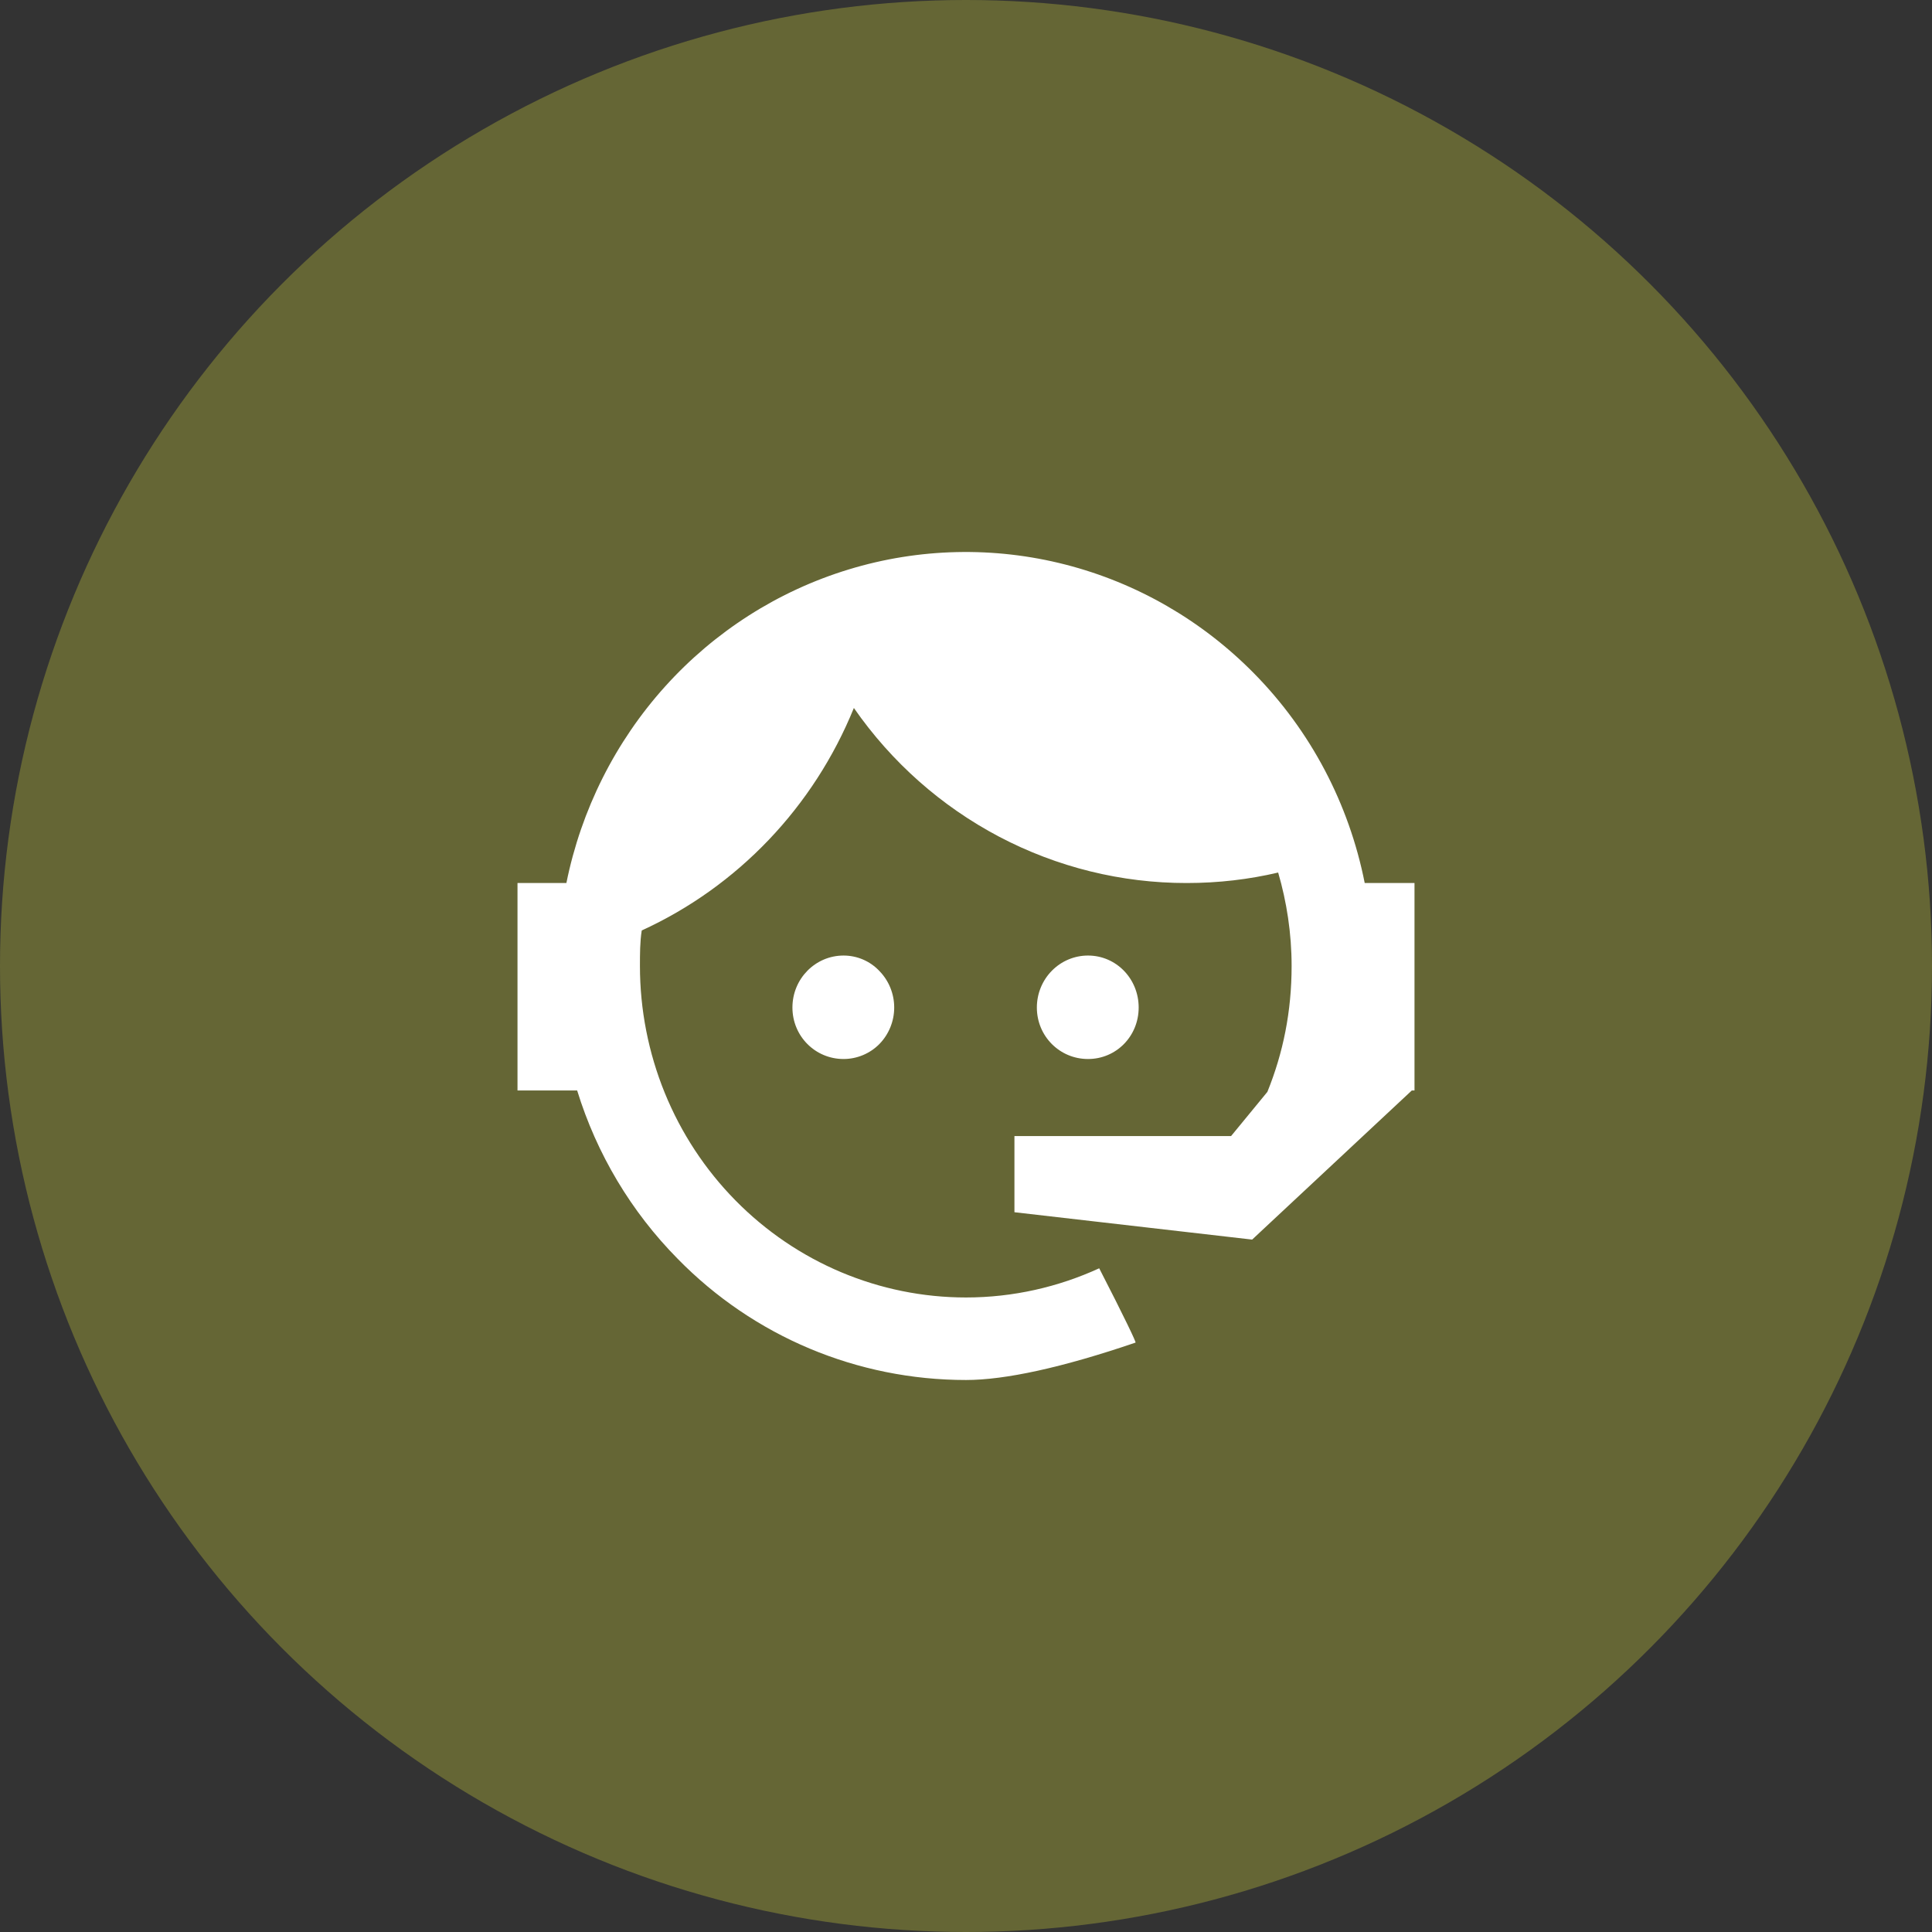
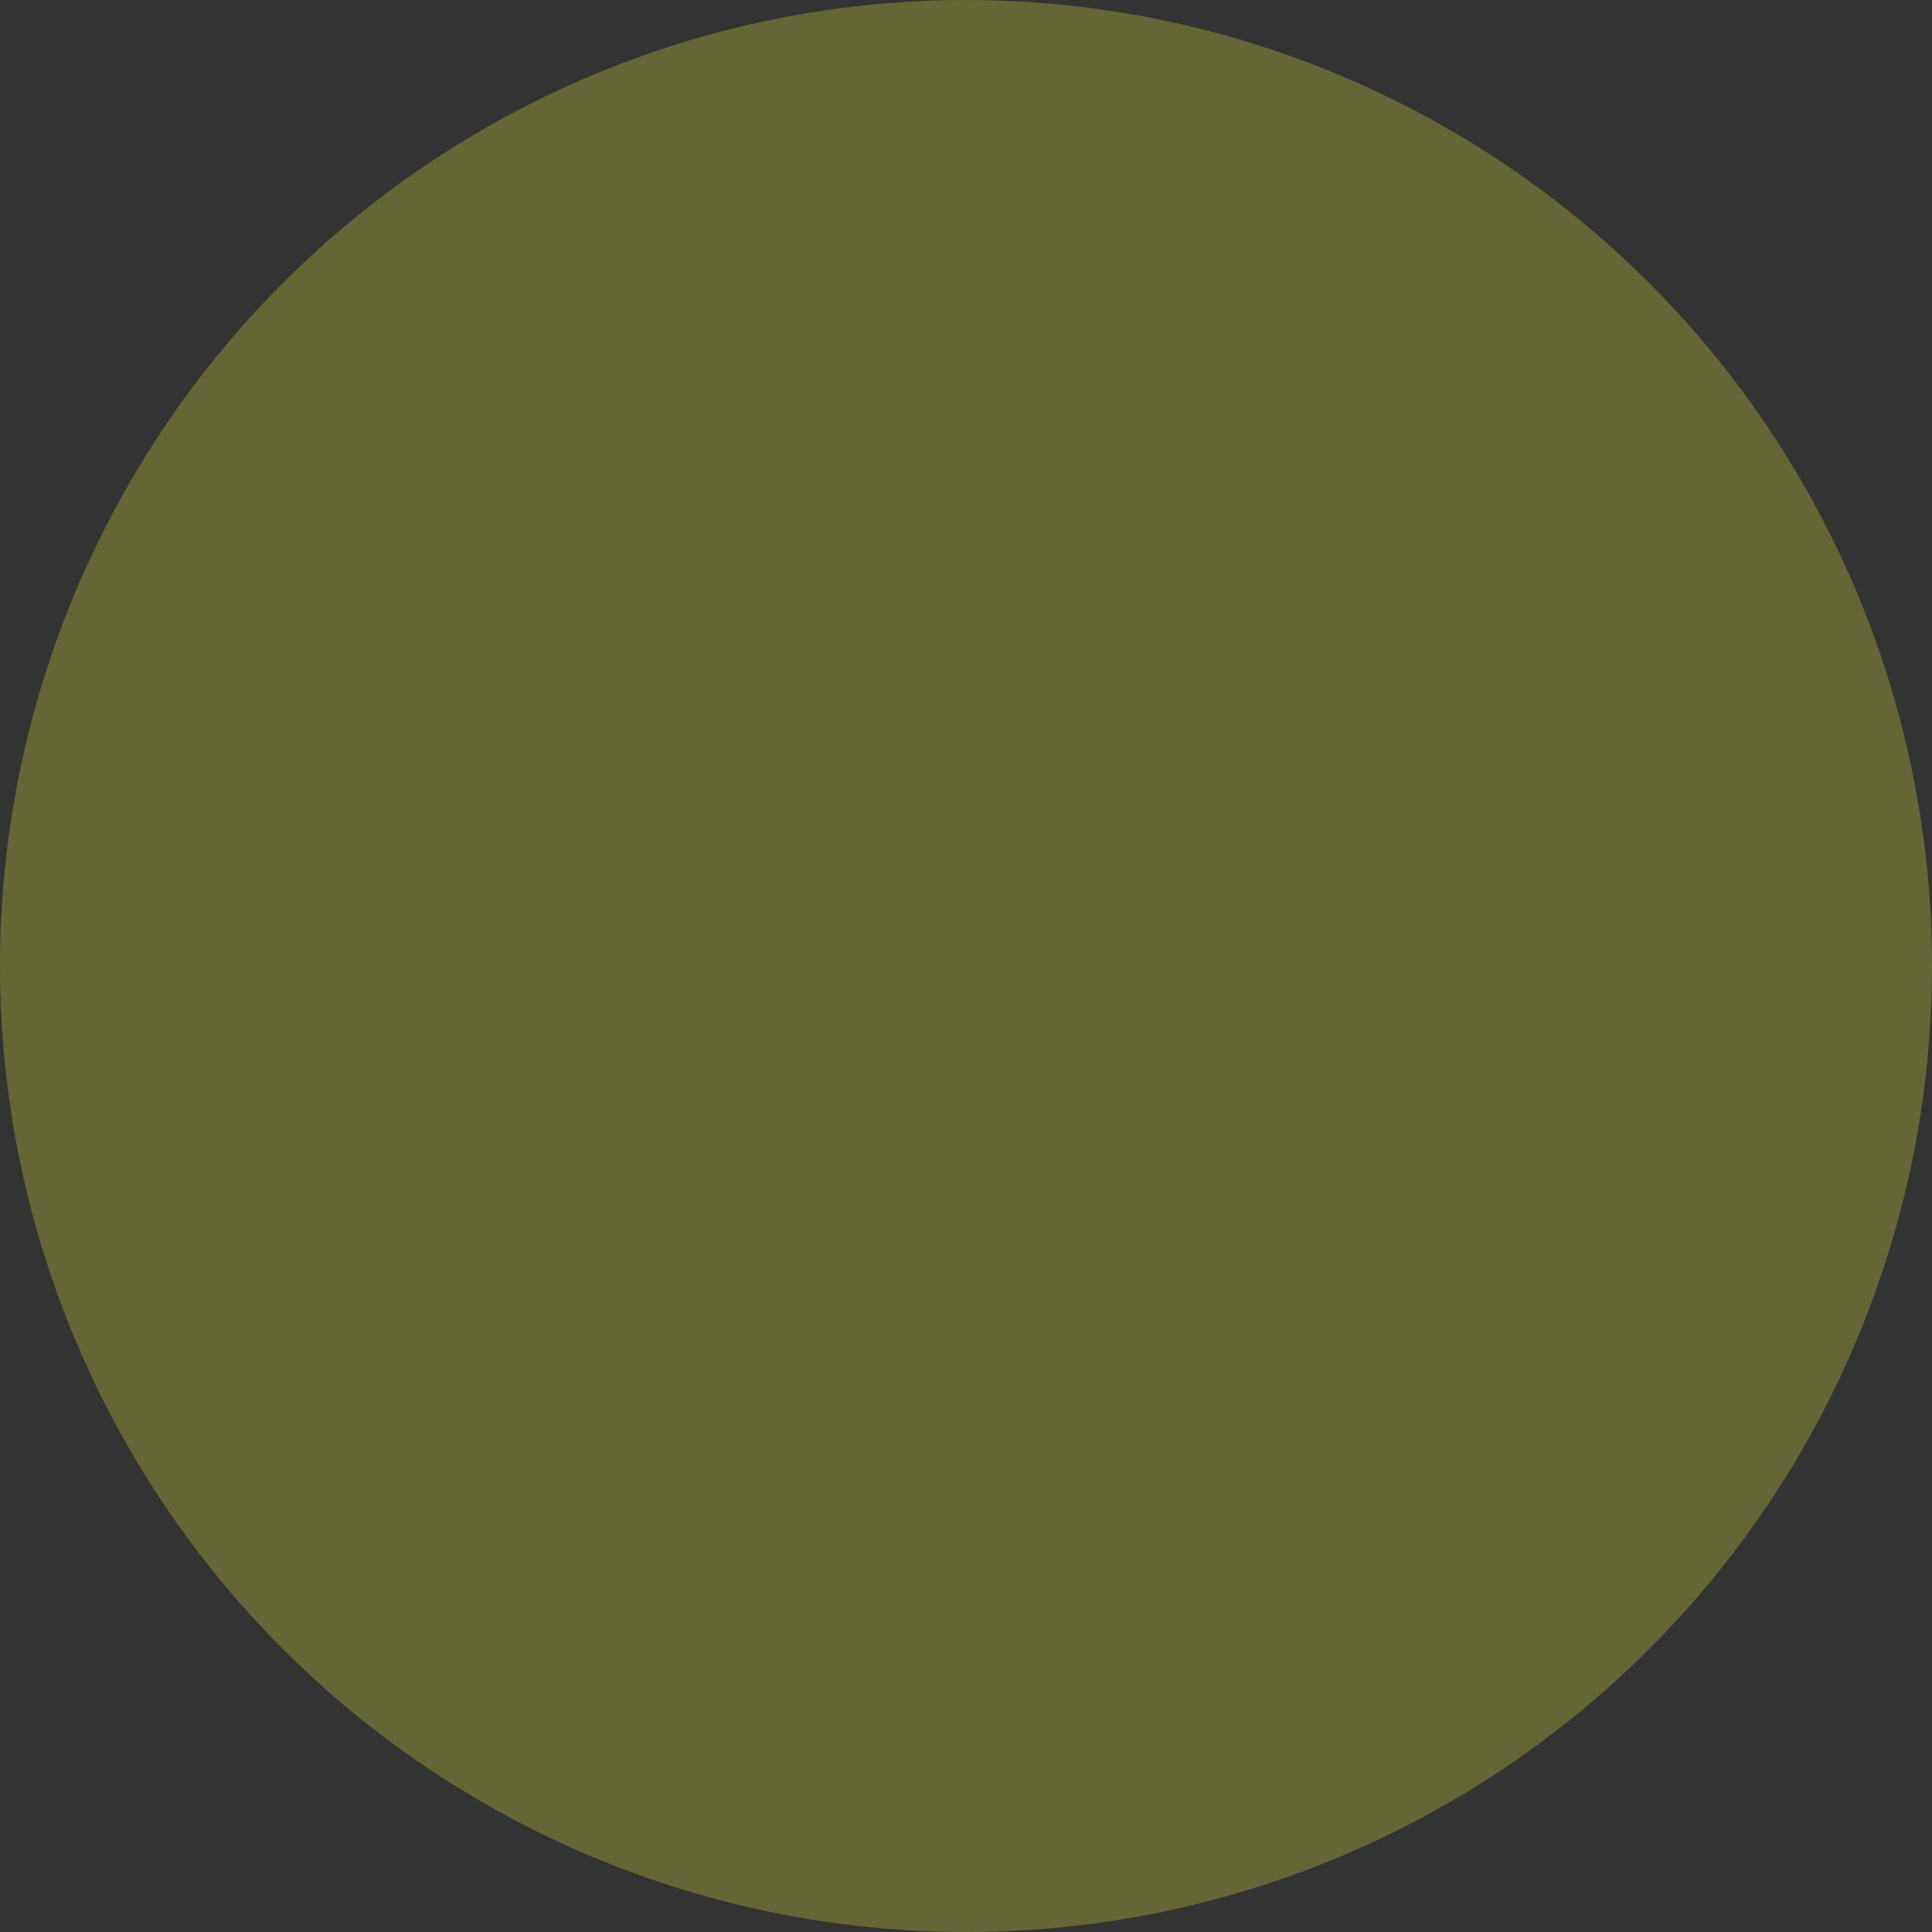
<svg xmlns="http://www.w3.org/2000/svg" width="56" height="56" viewBox="0 0 56 56" fill="none">
  <rect x="0" y="0" width="56" height="56" fill="#333333" stroke="none" />
  <circle cx="28" cy="28" r="28" fill="#656635" />
-   <path d="M36.736 31.648C37.191 30.525 37.438 29.322 37.438 28C37.438 27.049 37.295 26.137 37.048 25.291C36.203 25.49 35.319 25.595 34.396 25.595C32.506 25.597 30.643 25.137 28.964 24.254C27.285 23.371 25.84 22.091 24.75 20.521C23.585 23.389 21.385 25.697 18.601 26.97C18.549 27.3 18.549 27.657 18.549 28C18.549 29.262 18.794 30.512 19.268 31.677C19.743 32.843 20.439 33.902 21.317 34.794C23.09 36.596 25.493 37.608 28 37.608C29.365 37.608 30.678 37.304 31.861 36.762C32.602 38.203 32.94 38.916 32.914 38.916C30.782 39.643 29.131 40 28 40C24.854 40 21.851 38.745 19.641 36.485C18.296 35.123 17.296 33.45 16.729 31.608H15V25.595H16.417C16.846 23.471 17.833 21.504 19.273 19.904C20.713 18.304 22.553 17.13 24.596 16.507C26.639 15.883 28.811 15.834 30.879 16.364C32.948 16.894 34.837 17.983 36.346 19.516C37.984 21.176 39.101 23.291 39.557 25.595H41V31.608H40.922L36.294 35.93L29.404 35.137V32.93H35.683L36.736 31.648ZM24.451 27.697C24.841 27.697 25.218 27.855 25.491 28.146C25.765 28.427 25.919 28.807 25.919 29.203C25.919 29.599 25.765 29.979 25.491 30.26C25.218 30.538 24.841 30.696 24.451 30.696C23.632 30.696 22.969 30.036 22.969 29.203C22.969 28.37 23.632 27.697 24.451 27.697ZM31.536 27.697C32.355 27.697 33.005 28.37 33.005 29.203C33.005 30.036 32.355 30.696 31.536 30.696C30.717 30.696 30.054 30.036 30.054 29.203C30.054 28.803 30.21 28.42 30.488 28.138C30.766 27.855 31.143 27.697 31.536 27.697Z" fill="white" />
</svg>